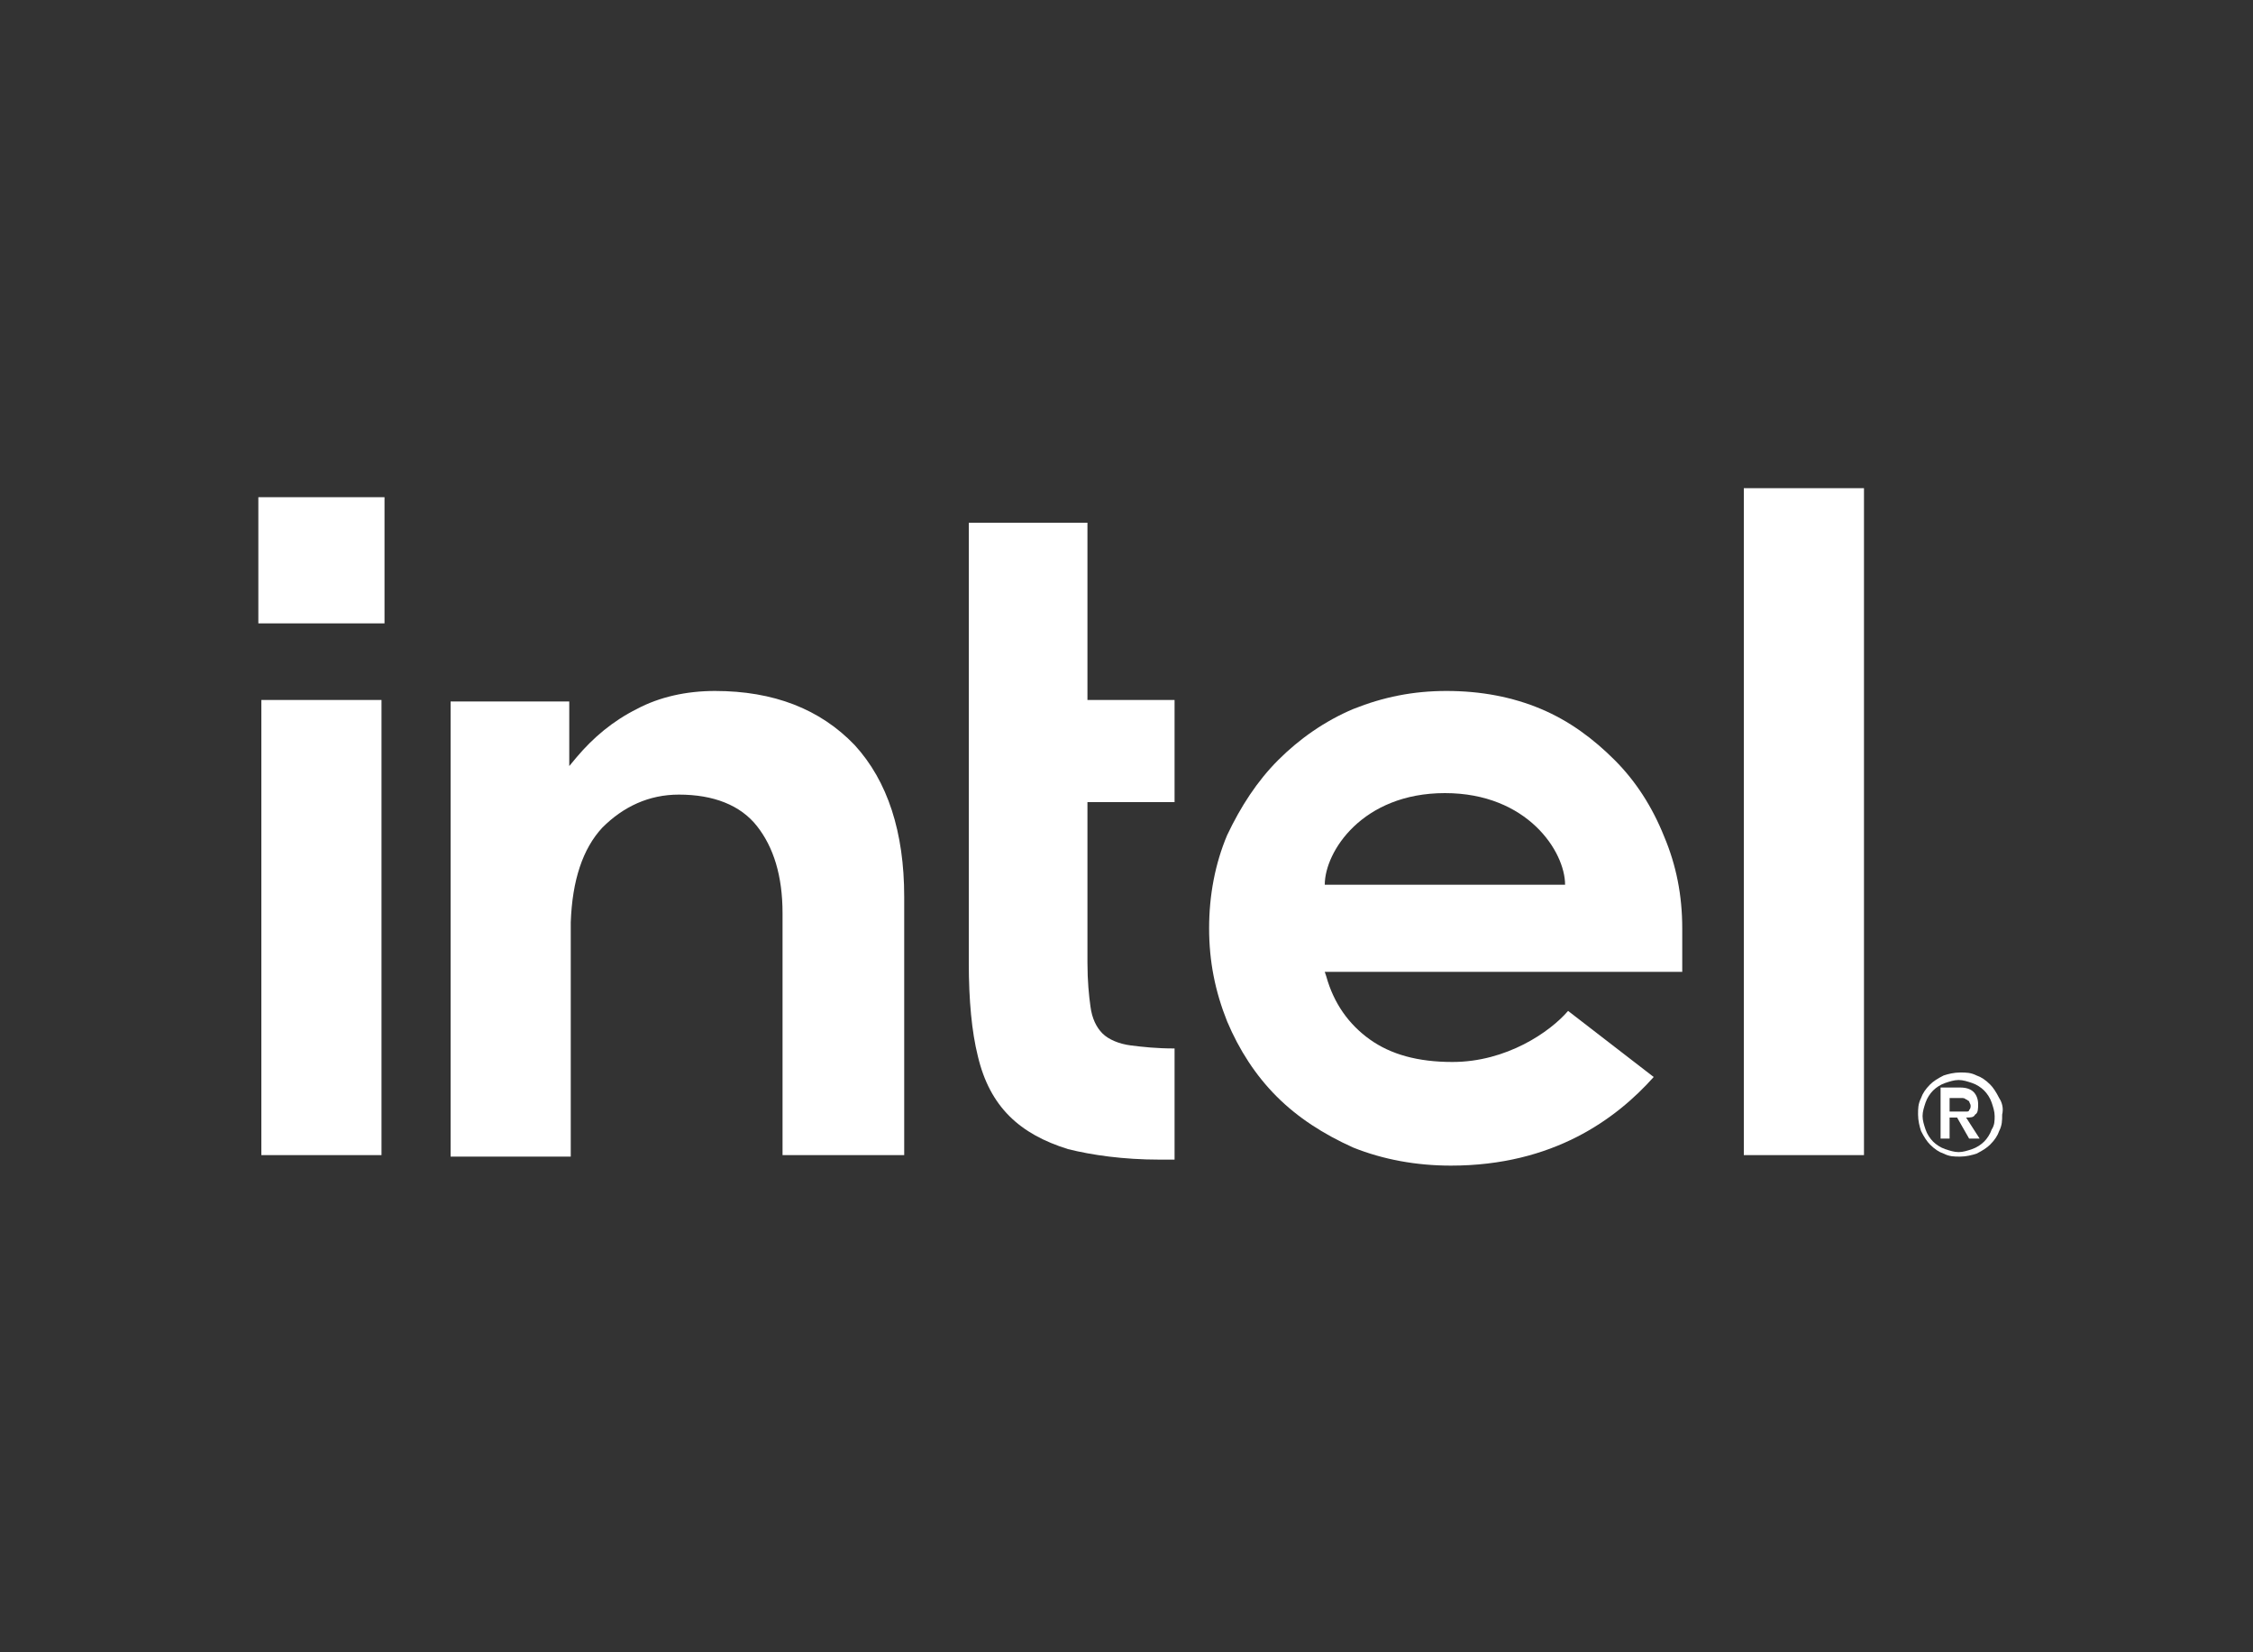
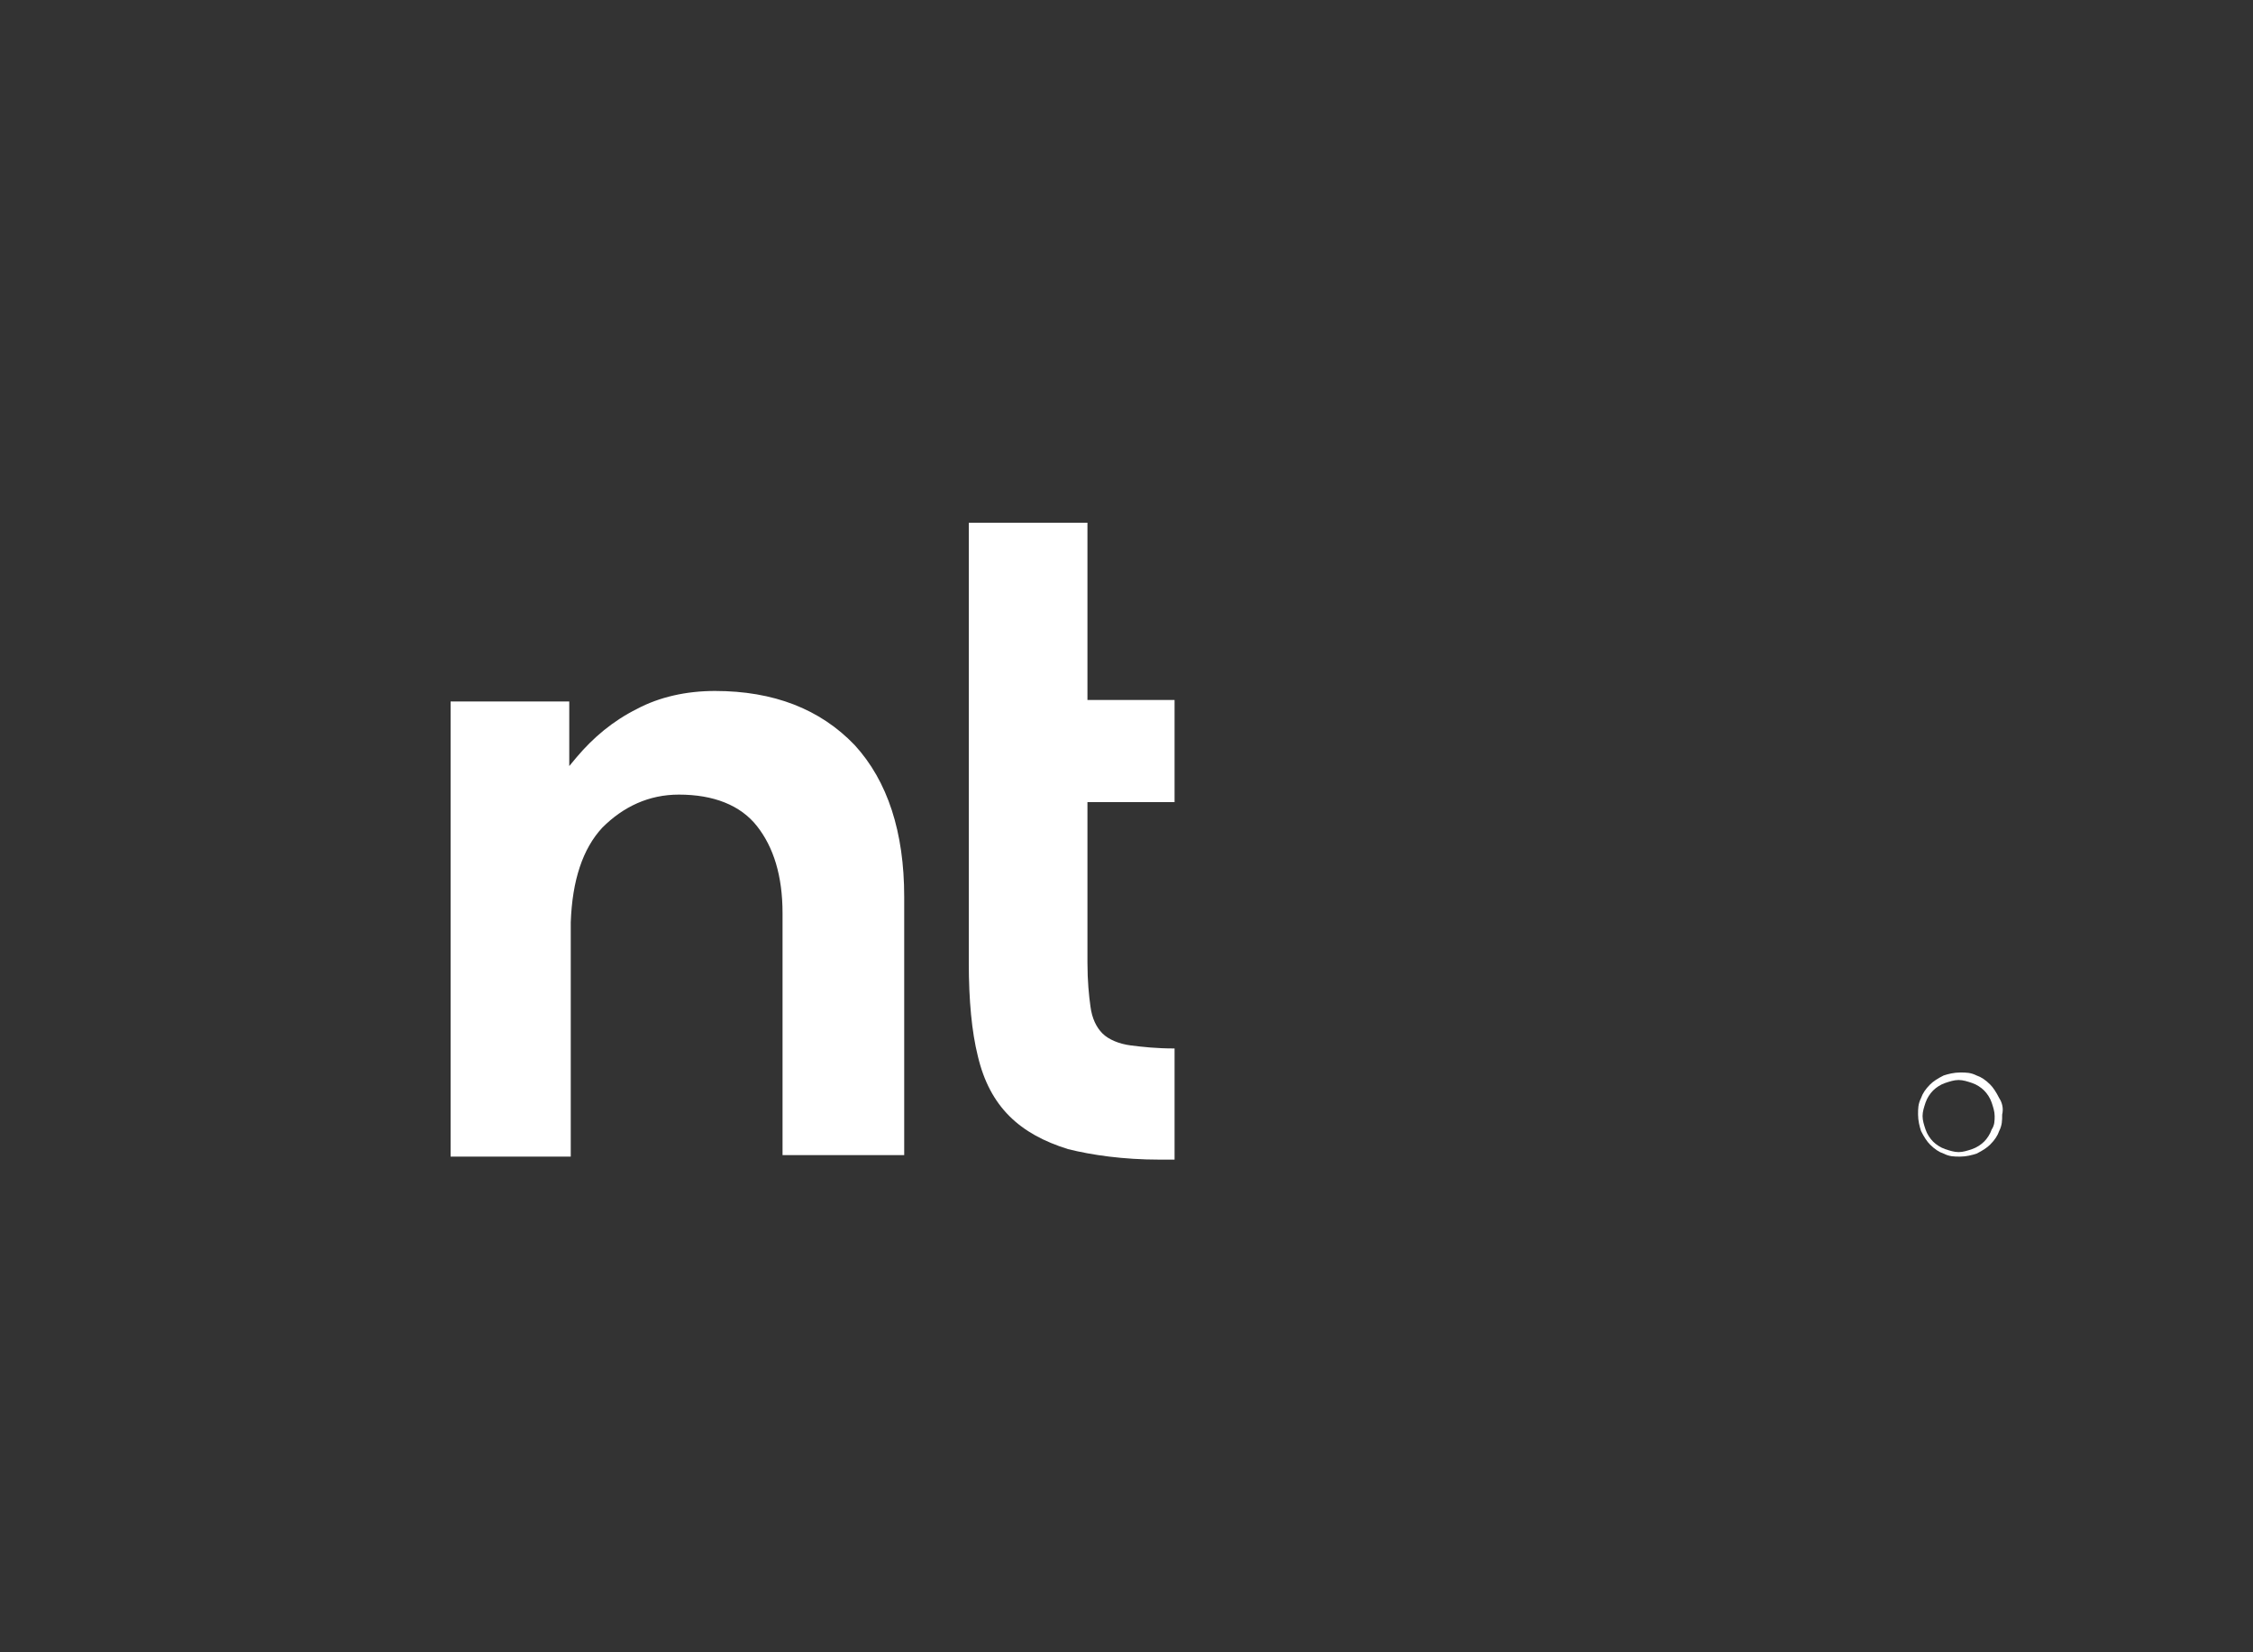
<svg xmlns="http://www.w3.org/2000/svg" version="1.1" id="Layer_1" x="0px" y="0px" viewBox="0 0 150 110" style="enable-background:new 0 0 150 110;" xml:space="preserve">
  <rect x="0" y="0" width="150" height="110" fill="#333333" stroke="none" />
  <style type="text/css">
	.st0{fill:#FFFFFF;}
</style>
  <g>
-     <rect x="17.2" y="33.1" class="st0" width="8.4" height="8.4" />
    <path class="st0" d="M47.6,46c-1.9,0-3.7,0.4-5.2,1.2c-1.6,0.8-2.9,1.9-4,3.2L37.9,51l0-0.5v-3.8h-7.9v30.3H38V60.8l0,1.1   c0-0.2,0-0.4,0-0.5c0.1-2.8,0.8-4.9,2.1-6.3c1.4-1.4,3.1-2.2,5.1-2.2c2.3,0,4.1,0.7,5.2,2.1c1.1,1.4,1.7,3.3,1.7,5.8h0v0.1   c0,0,0,0,0,0h0l0,16h8.1V59.7c0-4.3-1.1-7.7-3.3-10.1C54.6,47.2,51.5,46,47.6,46z" />
-     <rect x="17.4" y="46.6" class="st0" width="8" height="30.3" />
    <path class="st0" d="M72.5,34.8h-8v29.3c0,2.5,0.2,4.6,0.6,6.2c0.4,1.7,1.1,3,2.1,4c1,1,2.3,1.7,3.9,2.2c1.6,0.4,3.7,0.7,6.1,0.7h1   v-7.4c-1.2,0-2.1-0.1-2.9-0.2c-0.8-0.1-1.5-0.4-1.9-0.8c-0.4-0.4-0.7-1-0.8-1.8c-0.1-0.7-0.2-1.7-0.2-2.9V53.4h5.8v-6.8h-5.8V34.8z   " />
-     <rect x="116.1" y="32.5" class="st0" width="8" height="44.4" />
-     <path class="st0" d="M107.5,50.6c-1.4-1.4-3-2.6-4.9-3.4c-1.9-0.8-4-1.2-6.3-1.2c-2.2,0-4.2,0.4-6.2,1.2c-1.9,0.8-3.6,2-5,3.4   c-1.4,1.4-2.5,3.1-3.4,5c-0.8,1.9-1.2,4-1.2,6.2c0,2.2,0.4,4.2,1.2,6.2c0.8,1.9,1.9,3.6,3.3,5c1.4,1.4,3.1,2.5,5.1,3.4   c2,0.8,4.2,1.2,6.5,1.2c6.8,0,11-3.1,13.5-5.9l-5.7-4.4c-1.2,1.4-4.1,3.4-7.7,3.4c-2.3,0-4.1-0.5-5.5-1.5c-1.4-1-2.4-2.4-2.9-4.2   l-0.1-0.3h23.8v-2.9c0-2.2-0.4-4.2-1.2-6.1C110,53.7,108.9,52,107.5,50.6z M88.2,58.9c0-2.2,2.5-6.1,8-6.1c5.5,0,8,3.9,8,6.1   L88.2,58.9z" />
-     <path class="st0" d="M131.5,74.2c0.2-0.1,0.2-0.4,0.2-0.7c0-0.3-0.1-0.6-0.3-0.8c-0.2-0.2-0.5-0.3-0.9-0.3h-1.3v3.4h0.6v-1.4h0.5   l0.8,1.4h0.7l-0.9-1.4C131.2,74.4,131.4,74.4,131.5,74.2z M130.6,74c-0.1,0-0.2,0-0.3,0h-0.5v-0.9h0.5c0.1,0,0.2,0,0.3,0   c0.1,0,0.2,0,0.3,0.1c0.1,0,0.1,0.1,0.2,0.1c0,0.1,0.1,0.2,0.1,0.3c0,0.1,0,0.2-0.1,0.3c0,0.1-0.1,0.1-0.2,0.1   C130.8,74,130.7,74,130.6,74z" />
    <path class="st0" d="M133.1,73.1c-0.2-0.4-0.4-0.7-0.6-0.9c-0.3-0.3-0.6-0.5-0.9-0.6c-0.4-0.2-0.7-0.2-1.1-0.2   c-0.4,0-0.8,0.1-1.1,0.2c-0.4,0.2-0.7,0.4-0.9,0.6c-0.3,0.3-0.5,0.6-0.6,0.9c-0.2,0.4-0.2,0.7-0.2,1.1c0,0.4,0.1,0.8,0.2,1.1   c0.2,0.4,0.4,0.7,0.6,0.9c0.3,0.3,0.6,0.5,0.9,0.6c0.4,0.2,0.7,0.2,1.1,0.2c0.4,0,0.8-0.1,1.1-0.2c0.4-0.2,0.7-0.4,0.9-0.6   c0.3-0.3,0.5-0.6,0.6-0.9c0.2-0.4,0.2-0.7,0.2-1.1C133.4,73.8,133.3,73.4,133.1,73.1z M132.6,75.2c-0.1,0.3-0.3,0.6-0.5,0.8   c-0.2,0.2-0.5,0.4-0.8,0.5c-0.3,0.1-0.6,0.2-0.9,0.2s-0.6-0.1-0.9-0.2c-0.3-0.1-0.6-0.3-0.8-0.5c-0.2-0.2-0.4-0.5-0.5-0.8   c-0.1-0.3-0.2-0.6-0.2-0.9c0-0.3,0.1-0.6,0.2-0.9c0.1-0.3,0.3-0.6,0.5-0.8c0.2-0.2,0.5-0.4,0.8-0.5c0.3-0.1,0.6-0.2,0.9-0.2   s0.6,0.1,0.9,0.2c0.3,0.1,0.6,0.3,0.8,0.5c0.2,0.2,0.4,0.5,0.5,0.8c0.1,0.3,0.2,0.6,0.2,0.9C132.8,74.6,132.8,74.9,132.6,75.2z" />
  </g>
</svg>